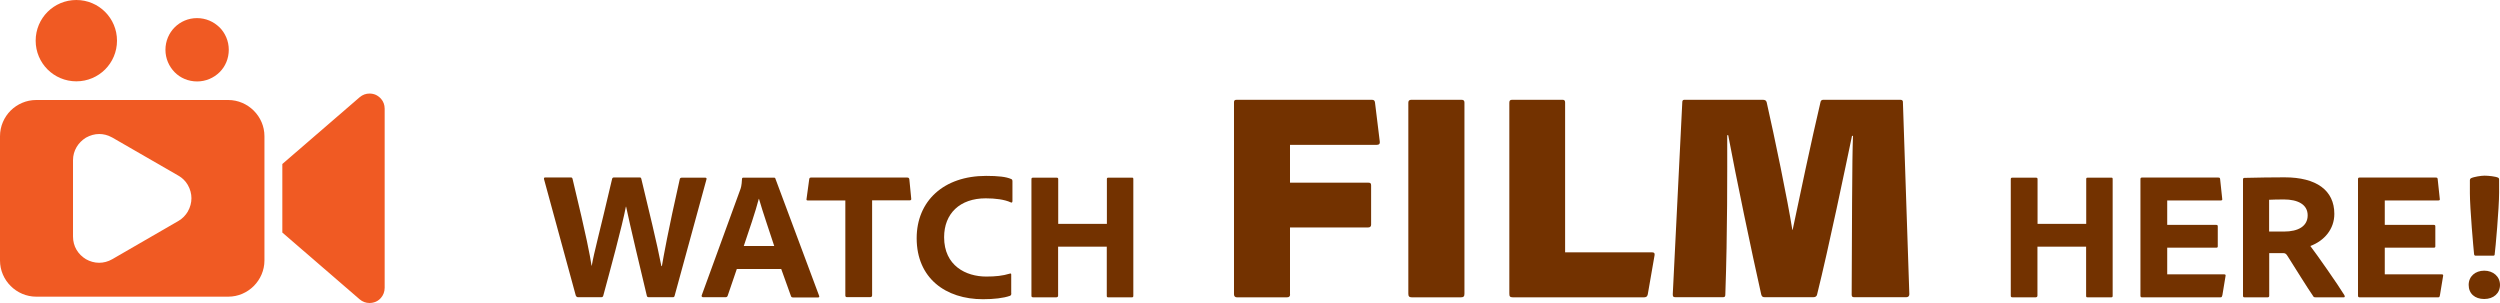
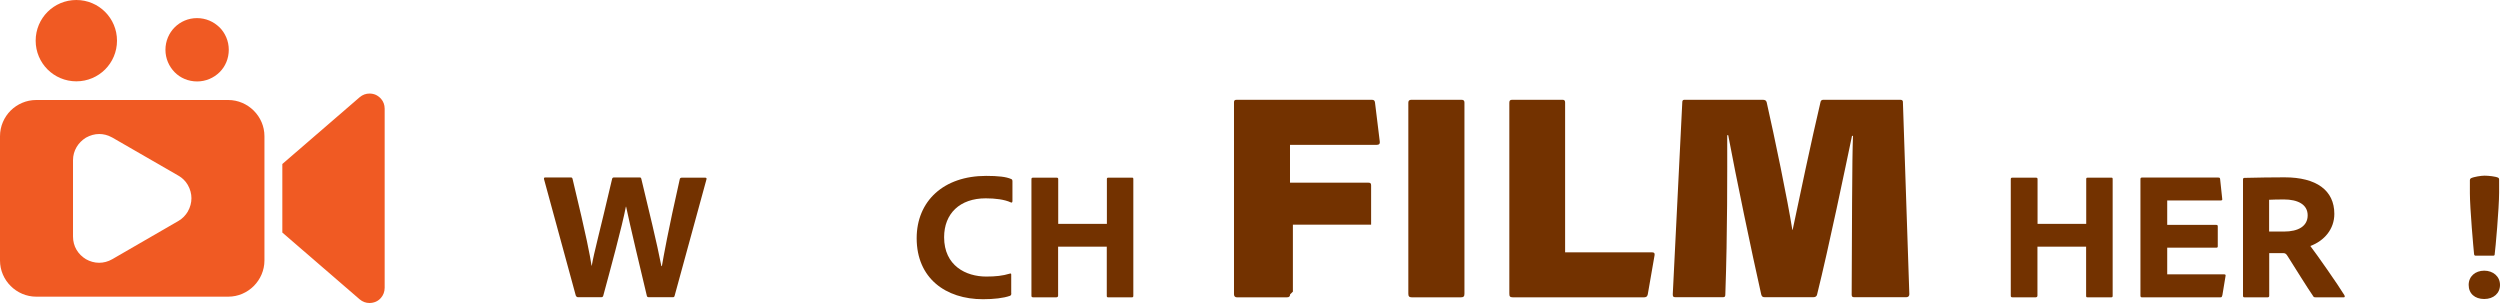
<svg xmlns="http://www.w3.org/2000/svg" id="Layer_2" data-name="Layer 2" viewBox="0 0 225 27.27">
  <defs>
    <style>
      .cls-1 {
        fill: #733200;
      }

      .cls-2 {
        fill: #f05a23;
      }
    </style>
  </defs>
  <g id="Layer_1-2" data-name="Layer 1">
    <g>
      <g>
        <path class="cls-1" d="M59.55,23.95h.02c.16-.92.54-3.09,1.61-7.83.02-.08.07-.13.19-.13h2.09c.1,0,.16.05.12.16l-2.87,10.49c-.03.1-.09.11-.17.11h-2.13c-.12,0-.16-.03-.19-.11-.52-2.17-1.51-6.32-1.87-8.04h-.02c-.33,1.74-1.47,5.92-2.03,7.99-.02.1-.07.16-.19.16h-2.08c-.1,0-.16-.05-.21-.15l-2.86-10.48c-.02-.1.03-.15.1-.15h2.28c.09,0,.16,0,.19.13,1.32,5.48,1.56,6.86,1.71,7.81h.02c.19-1.15.68-2.88,1.83-7.81.02-.1.09-.13.19-.13h2.27c.12,0,.14.03.17.13.61,2.55,1.42,5.84,1.8,7.83Z" />
-         <path class="cls-1" d="M66.32,24.19l-.83,2.43c-.03.08-.09.13-.19.13h-2.01c-.12,0-.16-.07-.14-.16l3.46-9.49c.07-.18.14-.38.17-1,0-.07.05-.11.1-.11h2.77c.09,0,.12.02.14.1l3.93,10.53c.03.08.02.15-.09.15h-2.25c-.1,0-.16-.03-.19-.11l-.88-2.45h-4ZM69.68,22.14c-.35-1.09-1.04-3.08-1.37-4.24h-.02c-.28,1.1-.9,2.91-1.35,4.24h2.73Z" />
-         <path class="cls-1" d="M76.1,18.04h-3.41c-.1,0-.12-.05-.1-.15l.24-1.76c.02-.11.05-.15.17-.15h8.65c.12,0,.17.05.19.15l.17,1.74c.02.11-.03.16-.14.16h-3.38v8.55c0,.11-.07.16-.16.16h-2.08c-.12.02-.17-.05-.17-.15v-8.57Z" />
        <path class="cls-1" d="M91.02,26.4c0,.11-.03.2-.14.23-.57.2-1.44.3-2.41.3-3.36,0-5.97-1.89-5.97-5.49,0-3.34,2.42-5.61,6.25-5.61,1.09,0,1.8.08,2.25.28.09.03.12.1.12.2v1.79c0,.15-.09.15-.16.11-.57-.26-1.39-.36-2.25-.36-2.32,0-3.74,1.37-3.74,3.5,0,2.57,1.97,3.54,3.79,3.54.85,0,1.49-.07,2.11-.26.09-.03.14-.02.14.08v1.69Z" />
        <path class="cls-1" d="M99.75,26.76c-.12,0-.14-.03-.14-.15v-4.41h-4.38v4.41c0,.08-.05.15-.17.15h-2.06c-.14,0-.17-.05-.17-.15v-10.46c0-.13.03-.16.16-.16h2.08c.14,0,.17.03.17.15v4.01h4.38v-4.03c0-.08.02-.13.12-.13h2.16c.07,0,.1.03.1.13v10.49c0,.12-.03.15-.14.15h-2.11Z" />
-         <path class="cls-1" d="M116.11,26.49c0,.19-.09.27-.29.27h-4.5c-.17,0-.26-.11-.26-.27V9.2c0-.16.06-.22.26-.22h12.11c.23,0,.29.06.32.25l.43,3.51c.03.19-.06.3-.29.3h-7.79v3.4h7.04c.2,0,.26.06.26.25v3.53c0,.16-.09.25-.26.25h-7.04v6.03Z" />
+         <path class="cls-1" d="M116.11,26.49c0,.19-.09.27-.29.27h-4.5c-.17,0-.26-.11-.26-.27V9.2c0-.16.06-.22.26-.22h12.11c.23,0,.29.06.32.25l.43,3.51c.03.19-.06.3-.29.3h-7.79v3.4h7.04c.2,0,.26.06.26.25v3.53h-7.04v6.03Z" />
        <path class="cls-1" d="M131.8,26.43c0,.22-.06.33-.32.33h-4.41c-.26,0-.32-.11-.32-.33V9.23c0-.19.12-.25.29-.25h4.47c.2,0,.29.06.29.25v17.21Z" />
        <path class="cls-1" d="M136.16,26.76c-.29,0-.32-.11-.32-.36V9.25c0-.19.06-.27.26-.27h4.53c.17,0,.23.08.23.25v13.48h7.82c.2,0,.26.08.23.27l-.61,3.51c-.06.25-.2.27-.37.27h-11.77Z" />
        <path class="cls-1" d="M151.68,8.98h6.95c.23,0,.32.06.37.22.72,3.18,1.88,8.77,2.31,11.48h.03c.52-2.49,1.73-8.22,2.51-11.51.03-.11.09-.19.26-.19h6.86c.2,0,.26.03.29.16l.58,17.34c0,.19-.12.27-.29.27h-4.64c-.17,0-.26-.03-.26-.22.03-5.23.03-12.47.12-14.3h-.09c-.58,2.77-2.08,10-3.14,14.27-.03.16-.14.25-.35.25h-4.33c-.2,0-.29-.03-.35-.25-.86-3.81-2.28-10.63-2.97-14.33h-.09c0,3.34.03,8.63-.17,14.33,0,.22-.06.25-.26.25h-4.18c-.23,0-.29-.03-.29-.27l.86-17.34c.03-.16.12-.16.26-.16Z" />
        <path class="cls-1" d="M187.89,26.76c-.12,0-.14-.03-.14-.15v-4.41h-4.38v4.41c0,.08-.05.15-.17.15h-2.06c-.14,0-.17-.05-.17-.15v-10.46c0-.13.03-.16.16-.16h2.08c.14,0,.17.03.17.15v4.01h4.38v-4.03c0-.08.02-.13.12-.13h2.16c.07,0,.1.03.1.13v10.49c0,.12-.03.15-.14.15h-2.11Z" />
        <path class="cls-1" d="M199.99,26.61c-.02.13-.05.15-.17.15h-7.04c-.1,0-.14-.05-.14-.15v-10.48c0-.1.03-.15.14-.15h6.84c.14,0,.17.02.19.13l.19,1.78c.02.08,0,.15-.12.15h-4.83v2.2h4.41c.09,0,.14.03.14.13v1.81c0,.1-.07.11-.14.11h-4.41v2.4h5.11c.14,0,.16.05.14.15l-.29,1.76Z" />
        <path class="cls-1" d="M202.01,26.76c-.1,0-.14-.03-.14-.15v-10.44c0-.08.02-.16.12-.16,1.56-.03,2.22-.05,3.62-.05,2.87,0,4.48,1.17,4.48,3.29,0,1.37-.9,2.42-2.16,2.89.57.74,2.53,3.54,3.06,4.42.05.1.07.2-.05.2h-2.51c-.16,0-.21-.03-.24-.1-.5-.72-1.59-2.48-2.3-3.6-.12-.2-.21-.28-.4-.28h-1.26v3.85c0,.08-.05.13-.14.13h-2.08ZM205.56,20.84c1.3,0,2.13-.49,2.13-1.46s-.87-1.43-2.15-1.43c-.57,0-1.06.02-1.32.03v2.86h1.33Z" />
-         <path class="cls-1" d="M219.58,26.61c-.02.13-.05.15-.17.15h-7.05c-.1,0-.14-.05-.14-.15v-10.48c0-.1.03-.15.14-.15h6.84c.14,0,.17.02.19.13l.19,1.78c.02.08,0,.15-.12.15h-4.83v2.2h4.41c.09,0,.14.03.14.13v1.81c0,.1-.07.11-.14.11h-4.41v2.4h5.11c.14,0,.16.05.14.15l-.29,1.76Z" />
        <path class="cls-1" d="M222.18,25.64c0-.76.59-1.28,1.4-1.28s1.42.53,1.42,1.28-.57,1.27-1.42,1.27-1.4-.49-1.4-1.27ZM224.83,15.99c.09.05.09.13.09.18v1.17c0,1.38-.33,5.08-.4,5.56,0,.05-.02.11-.12.11h-1.61c-.07,0-.1-.05-.12-.11-.05-.46-.38-4.13-.38-5.51v-1.17s0-.13.1-.18c.26-.13.92-.23,1.21-.23.38,0,1,.07,1.23.18Z" />
      </g>
      <g>
        <path class="cls-2" d="M9.46,1.07c-.66-.66-1.58-1.07-2.59-1.07s-1.93.41-2.59,1.07c-.66.66-1.07,1.58-1.07,2.59s.41,1.93,1.07,2.59c.66.66,1.58,1.07,2.59,1.07s1.93-.41,2.59-1.07c.66-.66,1.07-1.58,1.07-2.59s-.41-1.93-1.07-2.59Z" />
        <path class="cls-2" d="M19.75,2.46c-.51-.51-1.23-.83-2.02-.83s-1.5.32-2.01.83c-.51.51-.83,1.23-.83,2.02s.32,1.5.83,2.02,1.23.83,2.02.83,1.5-.32,2.02-.83.83-1.23.83-2.02-.32-1.5-.83-2.02Z" />
        <path class="cls-2" d="M22.84,9.96c-.59-.59-1.41-.96-2.3-.96H3.26c-.9,0-1.71.37-2.3.95-.59.59-.96,1.41-.96,2.31v11.18c0,.9.37,1.71.96,2.3.59.59,1.41.96,2.3.96h17.28c.9,0,1.71-.37,2.3-.96.59-.59.96-1.41.96-2.3v-11.18c0-.9-.37-1.71-.96-2.3ZM16.91,19.03c-.2.34-.48.64-.86.86l-5.95,3.44c-.38.22-.79.32-1.18.32-.42,0-.83-.12-1.18-.32-.35-.21-.65-.5-.86-.86-.2-.34-.31-.75-.31-1.18v-6.87c0-.44.12-.84.32-1.18.2-.34.48-.62.81-.83l.05-.03c.36-.2.76-.32,1.18-.32.37,0,.76.09,1.12.29l.06.03h0s5.95,3.43,5.95,3.43c.35.2.63.48.82.8l.03.05c.21.37.32.78.32,1.18s-.11.82-.32,1.18Z" />
        <path class="cls-2" d="M25.41,14.77v6.16l6.96,6.01c.27.23.58.33.88.33.2,0,.4-.04.58-.12.18-.08.34-.2.47-.36.19-.22.32-.53.32-.89V9.79c0-.36-.12-.66-.32-.89-.13-.15-.29-.27-.47-.36-.18-.08-.37-.12-.58-.12-.3,0-.61.1-.88.33l-6.96,6.01h0Z" />
      </g>
    </g>
  </g>
</svg>